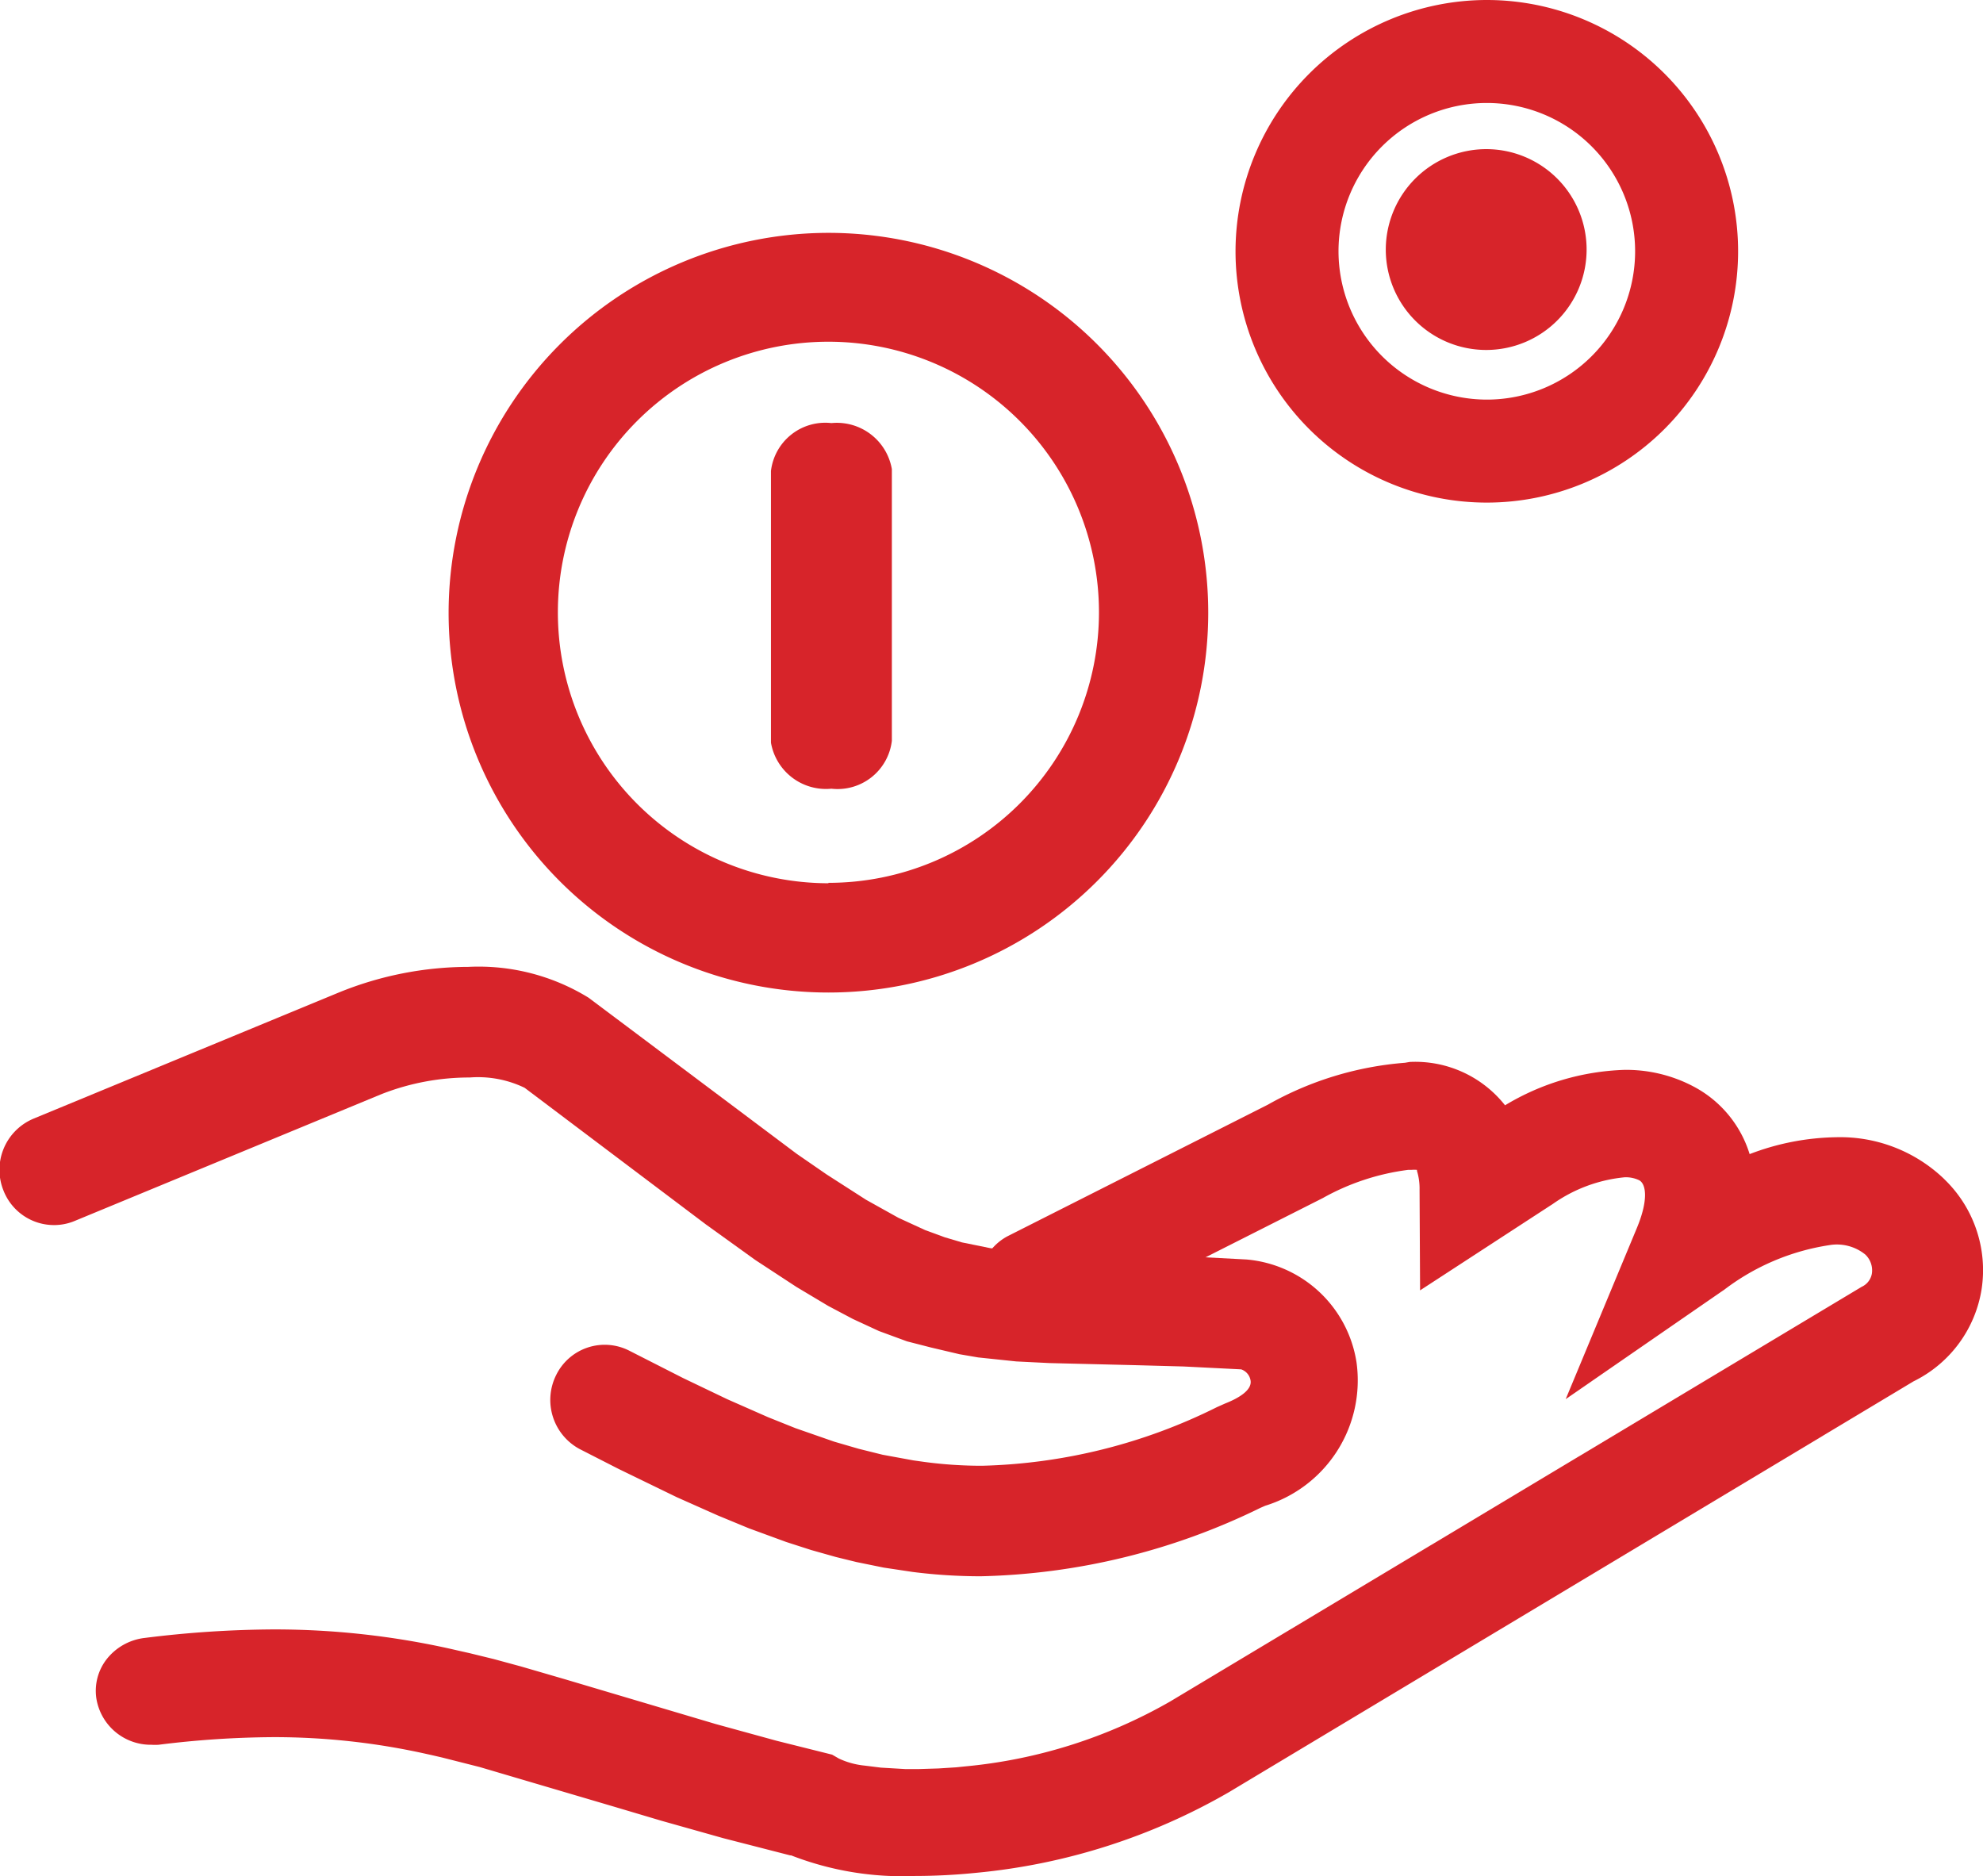
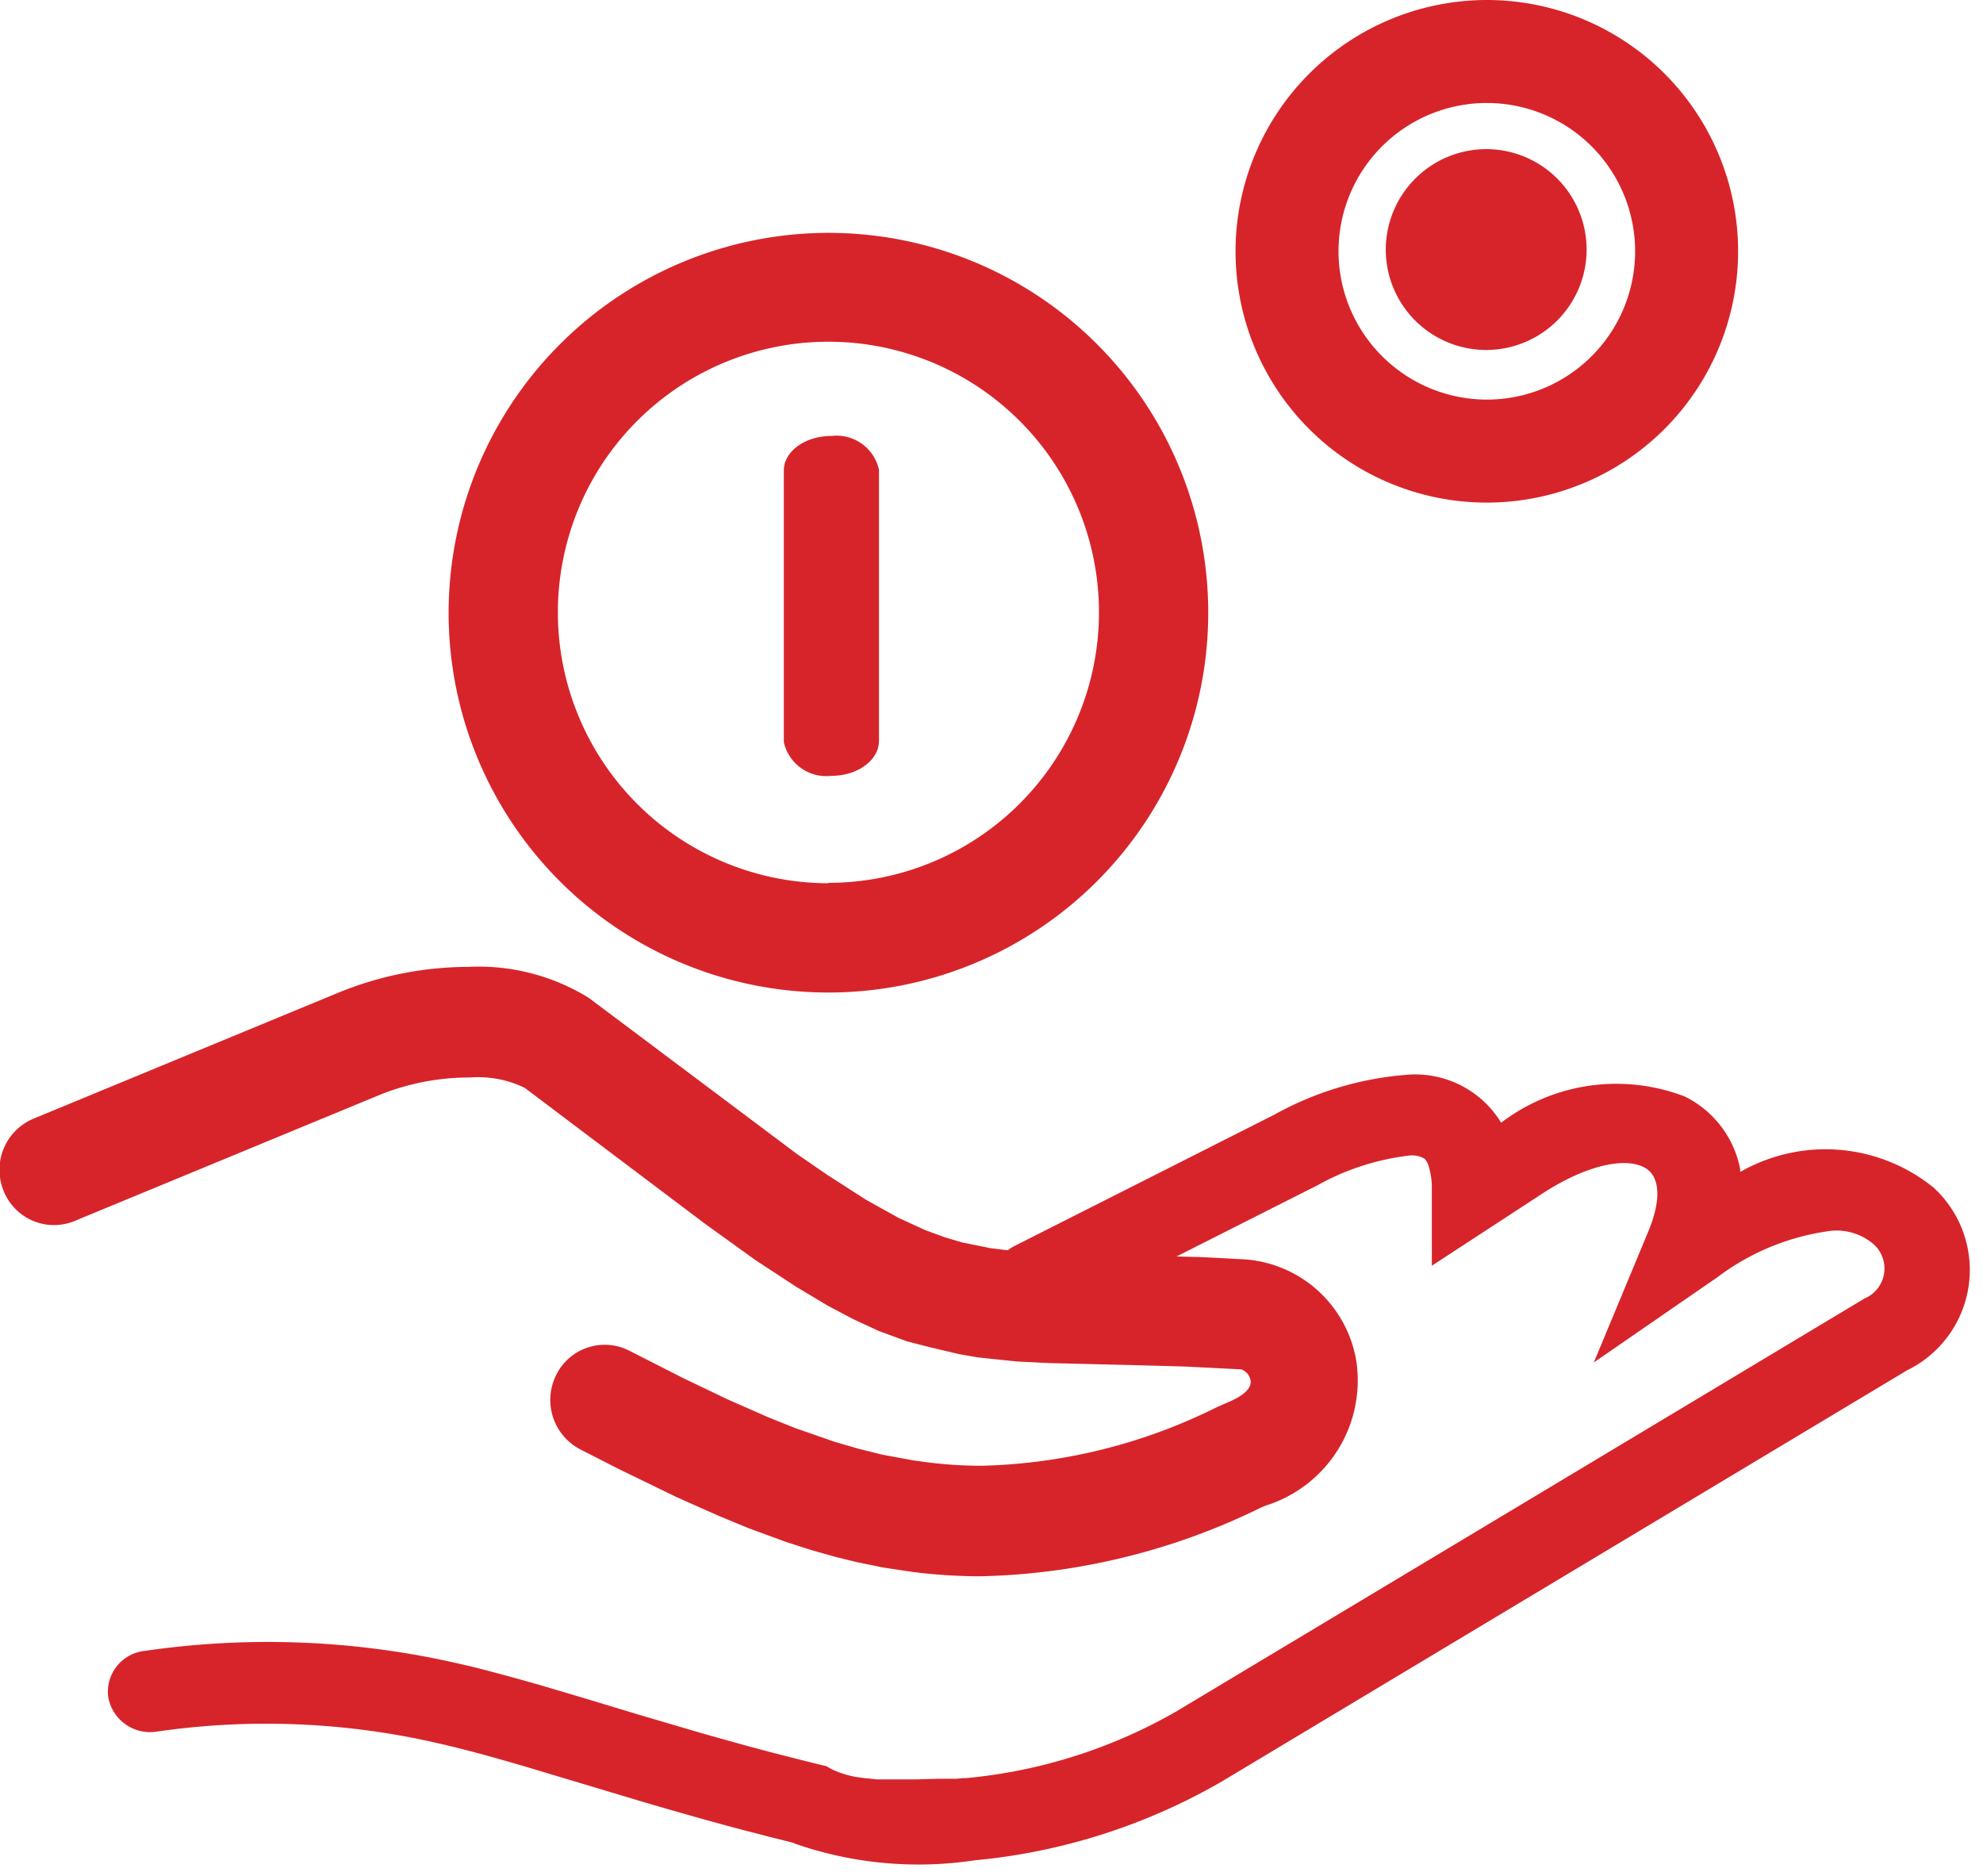
<svg xmlns="http://www.w3.org/2000/svg" width="19.255" height="18.216" viewBox="0 0 19.255 18.216">
  <g transform="translate(-61.027 -415.976)">
    <path d="M74.672,426.413a.978.978,0,0,1,.924.452l.007.011.008-.005a1.847,1.847,0,0,1,1.781-.246l.02.011a.994.994,0,0,1,.512.691l0,.024.008,0a1.667,1.667,0,0,1,1.875.16l.017.017a1.084,1.084,0,0,1-.259,1.743l-.022.011-6.653,3.992a5.876,5.876,0,0,1-2.4.765,3.65,3.65,0,0,1-1.739-.16l-.019-.009-.1-.026-.137-.034-.134-.035-.132-.034-.154-.041-.116-.032-.156-.043-.16-.046-.166-.047-.218-.064-.234-.07-.713-.214-.207-.062-.159-.046-.142-.04-.093-.026-.122-.032-.066-.017-.082-.021-.068-.016-.033-.008-.154-.035a7.427,7.427,0,0,0-2.643-.091.412.412,0,0,1-.466-.342.4.4,0,0,1,.36-.443,8.271,8.271,0,0,1,2.936.1l.183.041.054.013.069.017.1.026.127.034.136.037.2.056.227.067.265.079.483.146.227.067.17.05.2.059.116.033.151.042.147.041.072.02.113.03.112.03.13.033.066.017.134.034.068.017.128.031.051.029a.919.919,0,0,0,.29.083l.04.006.02,0,.043.005.044.005.022,0,.046,0,.048,0,.049,0,.05,0,.051,0h.134l.2-.006.058,0,.059,0,.059,0,.061-.006.03,0a5.033,5.033,0,0,0,2.042-.647l1.985-1.191,4.7-2.82.018-.008a.316.316,0,0,0,.071-.516.551.551,0,0,0-.448-.128,2.329,2.329,0,0,0-1.081.454l-.03.02-1.16.8.527-1.267c.145-.347.1-.552-.032-.624-.177-.1-.539-.039-.973.237l-.023.015-1.072.7,0-.746a.72.72,0,0,0-.032-.226.174.174,0,0,0-.037-.066.234.234,0,0,0-.158-.031,2.4,2.4,0,0,0-.882.287l-2.542,1.284a.429.429,0,0,1-.564-.164.386.386,0,0,1,.159-.528l.014-.007,2.511-1.269A3.146,3.146,0,0,1,74.672,426.413Z" fill="#d7242a" />
-     <path d="M74.716,426.287a1.111,1.111,0,0,1,.925.421,2.389,2.389,0,0,1,1.159-.344,1.4,1.4,0,0,1,.649.15l.023.012a1.11,1.11,0,0,1,.544.656,2.439,2.439,0,0,1,.841-.164,1.458,1.458,0,0,1,1.042.4l.018.018a1.225,1.225,0,0,1,.352,1.054,1.207,1.207,0,0,1-.641.888l-.02.01-6.649,3.99a6.036,6.036,0,0,1-2.45.782,5.962,5.962,0,0,1-.6.031,2.98,2.98,0,0,1-1.2-.2l-.009,0-.65-.167-.6-.169-.454-.135-1.312-.387-.367-.093-.1-.023-.05-.011a6.786,6.786,0,0,0-1.481-.163,9.256,9.256,0,0,0-1.119.074.565.565,0,0,1-.069,0,.535.535,0,0,1-.536-.454.5.5,0,0,1,.1-.376.55.55,0,0,1,.368-.207,10.362,10.362,0,0,1,1.258-.083,7.839,7.839,0,0,1,1.72.19l.048.011.137.031.229.056.265.072.426.124,1.461.434.593.163.54.135.066.038a.767.767,0,0,0,.247.068l.161.02.237.014h.129l.192-.006.173-.011.087-.009a4.917,4.917,0,0,0,1.99-.63l6.714-4.026a.174.174,0,0,0,.1-.129.212.212,0,0,0-.064-.185.438.438,0,0,0-.35-.091,2.236,2.236,0,0,0-1.02.433l-.031.021-1.508,1.041.69-1.659c.113-.27.093-.428.024-.466a.3.3,0,0,0-.142-.029,1.451,1.451,0,0,0-.7.261l-.022.014-1.264.823-.005-.975a.587.587,0,0,0-.025-.185l0-.01a.339.339,0,0,0-.055,0H74.7a2.286,2.286,0,0,0-.829.274l-2.541,1.284a.562.562,0,0,1-.251.059.545.545,0,0,1-.478-.274.5.5,0,0,1-.045-.386.52.52,0,0,1,.253-.312l2.529-1.278a3.208,3.208,0,0,1,1.331-.407Zm.848.76-.074-.116a.857.857,0,0,0-.815-.394,3.02,3.02,0,0,0-1.225.381l-2.525,1.276a.269.269,0,0,0-.129.16.254.254,0,0,0,.023.2.3.3,0,0,0,.26.146.311.311,0,0,0,.139-.033l2.542-1.284a2.582,2.582,0,0,1,.934-.3h.022a.315.315,0,0,1,.226.066.3.3,0,0,1,.069.115.841.841,0,0,1,.039.266l0,.518.9-.588a1.673,1.673,0,0,1,.839-.3.541.541,0,0,1,.262.059c.1.055.313.242.087.782l-.364.875.842-.581a2.436,2.436,0,0,1,1.142-.475.667.667,0,0,1,.545.164.465.465,0,0,1,.133.4.426.426,0,0,1-.238.314l-.015.007-6.677,4.007a5.171,5.171,0,0,1-2.094.664l-.213.017-.06,0-.2.006h-.083l-.259-.011-.186-.02-.04-.006a1.017,1.017,0,0,1-.333-.1l-.036-.02-.51-.128-.714-.2-.6-.176-.975-.292-.456-.126-.224-.055-.133-.03-.048-.011a7.6,7.6,0,0,0-1.667-.184,10.117,10.117,0,0,0-1.227.081.294.294,0,0,0-.2.111.254.254,0,0,0-.052.19.288.288,0,0,0,.327.235,9.5,9.5,0,0,1,1.15-.076,7.034,7.034,0,0,1,1.535.169l.05.011.106.024.374.095.4.113,1.372.41.749.208.527.137.019.009a2.783,2.783,0,0,0,1.1.179,5.712,5.712,0,0,0,.574-.03,5.782,5.782,0,0,0,2.346-.748l6.683-4.008a.958.958,0,0,0,.508-.7.977.977,0,0,0-.282-.84l-.017-.017a1.2,1.2,0,0,0-.866-.328,2.292,2.292,0,0,0-.872.195l-.154.058-.029-.174a.869.869,0,0,0-.449-.6l-.02-.011a1.148,1.148,0,0,0-.531-.121,2.21,2.21,0,0,0-1.124.364Z" fill="#d7242a" />
    <path d="M64.371,425.724a2.654,2.654,0,0,1,2.3.045l.017.013,1.642,1.238.067.05.067.05.065.048.1.069.062.045.09.064.03.021.058.041.058.039.056.039.082.055.053.035.053.034.051.033.051.032.05.031.049.03.048.028.047.028.047.026.046.026.045.024.044.024.044.023.043.021.043.021.042.02.042.019.041.018.041.018.02.008.04.016.04.015.02.008.039.014.039.014.02.006.038.012.019.006.039.012.019.005.038.011.019.005.051.012.031.007.031.007.032.007.031.006.047.009.033.006.032.005.033.005.034,0,.035.005.053.006.037,0,.058.005.06,0,.064,0,.067,0,.072,0,.075,0,.108,0,.117,0,.16,0,.434.009.273.007.161,0,.1,0,.123.005.147.007.152.008.136.008a1.062,1.062,0,0,1,.954.9,1.155,1.155,0,0,1-.81,1.255l-.01,0-.04.018a5.912,5.912,0,0,1-3.311.613l-.043-.005-.066-.01-.065-.01-.066-.01-.033-.006-.065-.012-.066-.013-.065-.014-.066-.014-.066-.015-.033-.008-.066-.017-.033-.008-.067-.018-.067-.019-.067-.019-.034-.01-.068-.021-.068-.022-.1-.034-.07-.025-.07-.025-.071-.026-.036-.013-.072-.028-.037-.014-.073-.029-.074-.03-.076-.031-.076-.032-.077-.034-.078-.034-.079-.035-.08-.037-.082-.037-.082-.039-.084-.04-.043-.02-.085-.042-.087-.042-.089-.044-.09-.045-.091-.046-.14-.072-.1-.049-.049-.025a.415.415,0,0,1-.175-.553.4.4,0,0,1,.543-.179l.091.047.089.046.131.067.127.064.083.041.122.06.08.038.078.038.077.036.076.035.075.034.074.033.072.032.072.031.07.03.035.015.069.028.068.028.067.026.066.026.066.024.065.024.064.023.063.022.032.01.062.021.031.01.061.019.061.018.061.018.06.016.06.016.059.015.059.014.058.014.059.012.058.012.058.011.058.011.057.009.116.017a5.116,5.116,0,0,0,2.913-.541l.059-.028.012,0c.268-.105.348-.232.327-.361a.255.255,0,0,0-.206-.213l-.089-.005-.126-.007-.12-.006-.111-.005-.116,0-.224-.007-.257-.006-.5-.01-.1,0-.1,0-.123,0-.114-.005-.054,0-.078,0-.074-.005-.07-.006-.045,0-.044,0-.043-.005-.042-.005-.041-.005-.04,0-.039-.005-.039-.006-.039-.007-.019,0-.038-.007-.038-.007L70.291,429l-.057-.013-.039-.009-.039-.009-.047-.012-.023-.007-.047-.013-.047-.014-.047-.014-.047-.015-.024-.008-.047-.017-.048-.017-.024-.009-.048-.018-.024-.01-.048-.02-.024-.01-.049-.021-.049-.022-.049-.023-.05-.024-.05-.024-.051-.026-.052-.027-.026-.014-.052-.028-.053-.029-.053-.031-.054-.031-.055-.033-.056-.033-.028-.018-.057-.035-.058-.037-.059-.037-.029-.02-.06-.039-.061-.041-.063-.042-.063-.043-.064-.045-.065-.046-.067-.047-.067-.049-.069-.05-.07-.051-.072-.053-.072-.054-1.682-1.268-.01-.007a1.983,1.983,0,0,0-1.5.04l-.025.01-2.967,1.227a.4.4,0,0,1-.526-.226.415.415,0,0,1,.209-.53l.013-.006Z" fill="#d7242a" />
    <path d="M65.574,425.364a2.037,2.037,0,0,1,1.169.3l.02.015,2,1.5.29.2.383.246.314.175.261.12.188.069.168.05.275.056.186.023.314.021.456.014,1.094.029.437.023a1.184,1.184,0,0,1,1.07,1,1.274,1.274,0,0,1-.886,1.391l-.046.02a6.485,6.485,0,0,1-2.717.665,5.236,5.236,0,0,1-.661-.042l-.28-.042-.265-.054-.2-.049-.241-.068-.18-.058-.062-.02-.363-.133-.3-.124-.4-.178-.564-.274-.376-.192a.541.541,0,0,1-.23-.721.525.525,0,0,1,.712-.234l.519.264.43.206.395.174.267.107.376.131.237.069.233.058.3.055.1.014a4.2,4.2,0,0,0,.564.038,5.405,5.405,0,0,0,2.282-.569l.081-.036c.122-.048.262-.126.246-.223a.137.137,0,0,0-.091-.108l-.559-.028-.479-.013-.822-.02-.324-.016-.371-.039-.18-.031-.276-.065L69.834,429l-.272-.1-.253-.117-.24-.127-.308-.184-.4-.262-.478-.344-.073-.055-1.689-1.273a1.042,1.042,0,0,0-.533-.1,2.338,2.338,0,0,0-.845.157l-.025.01-2.966,1.226a.519.519,0,0,1-.2.04.527.527,0,0,1-.491-.335.538.538,0,0,1,.273-.69l.013-.006,2.972-1.228A3.347,3.347,0,0,1,65.574,425.364Zm4.971,5.675a6.16,6.16,0,0,0,2.614-.643l.056-.024a1.035,1.035,0,0,0,.733-1.119.932.932,0,0,0-.838-.793l-.656-.032-1.534-.046-.284-.03-.283-.054-.136-.035-.261-.089-.192-.082L69.585,428l-.282-.159-.313-.2-.287-.2-.449-.328-1.66-1.252a1.82,1.82,0,0,0-1.02-.255,3.09,3.09,0,0,0-1.155.226l-2.975,1.23a.288.288,0,0,0-.145.37.278.278,0,0,0,.259.177.271.271,0,0,0,.1-.021l2.993-1.238a2.593,2.593,0,0,1,.937-.175,1.319,1.319,0,0,1,.676.148l.01.007,2.034,1.527.467.319.415.252.228.121.262.12.14.055.252.082.187.048.242.048.236.03.227.017.566.021.752.016.574.023.216.012a.378.378,0,0,1,.322.317c.024.146-.027.35-.4.5l-.011,0-.052.025a5.647,5.647,0,0,1-2.387.593,4.45,4.45,0,0,1-.6-.041l-.1-.015-.193-.034-.24-.053-.182-.048-.22-.067-.356-.125L68.2,429.9l-.378-.172-.493-.243-.312-.161a.27.27,0,0,0-.126-.031.277.277,0,0,0-.248.155.29.29,0,0,0,.121.386l.764.382.4.187.377.159.285.108.139.05.061.02L69,430.8l.327.087.258.055.29.047.039,0A4.992,4.992,0,0,0,70.545,431.038Z" fill="#d7242a" />
    <path d="M69.1,420.209a.422.422,0,0,1,.462.328v2.632c0,.188-.207.34-.462.34a.422.422,0,0,1-.462-.328v-2.632C68.635,420.361,68.842,420.209,69.1,420.209Z" fill="#d7242a" />
-     <path d="M69.1,420.084a.542.542,0,0,1,.587.447v2.638a.531.531,0,0,1-.587.465.542.542,0,0,1-.587-.447v-2.638A.531.531,0,0,1,69.1,420.084Zm.337.457c-.007-.1-.143-.207-.337-.207s-.337.1-.337.215v2.628c.007.1.143.207.337.207s.337-.1.337-.215Z" fill="#d7242a" />
    <path d="M69.071,418.362a3.563,3.563,0,1,0,3.563,3.563A3.563,3.563,0,0,0,69.071,418.362Zm0,.811a2.752,2.752,0,1,1-2.752,2.752A2.752,2.752,0,0,1,69.071,419.173Z" fill="#d7242a" />
    <path d="M69.071,418.237a3.688,3.688,0,1,1-3.688,3.688A3.692,3.692,0,0,1,69.071,418.237Zm0,7.126a3.438,3.438,0,1,0-3.438-3.438A3.442,3.442,0,0,0,69.071,425.363Zm0-6.315a2.877,2.877,0,1,1-2.877,2.877A2.88,2.88,0,0,1,69.071,419.048Zm0,5.5a2.627,2.627,0,1,0-2.627-2.627A2.63,2.63,0,0,0,69.071,424.552Z" fill="#d7242a" />
    <circle cx="0.475" cy="0.475" r="0.475" transform="translate(74.983 417.924)" fill="#d7242a" />
    <path d="M.475-.5A.975.975,0,1,1-.5.475.977.977,0,0,1,.475-.5Z" transform="translate(74.983 417.924)" fill="#d7242a" />
    <path d="M1.94-.5A2.44,2.44,0,1,1-.5,1.94,2.443,2.443,0,0,1,1.94-.5Zm0,3.88A1.44,1.44,0,1,0,.5,1.94,1.442,1.442,0,0,0,1.94,3.38Z" transform="translate(73.524 416.476)" fill="#d7242a" />
  </g>
</svg>